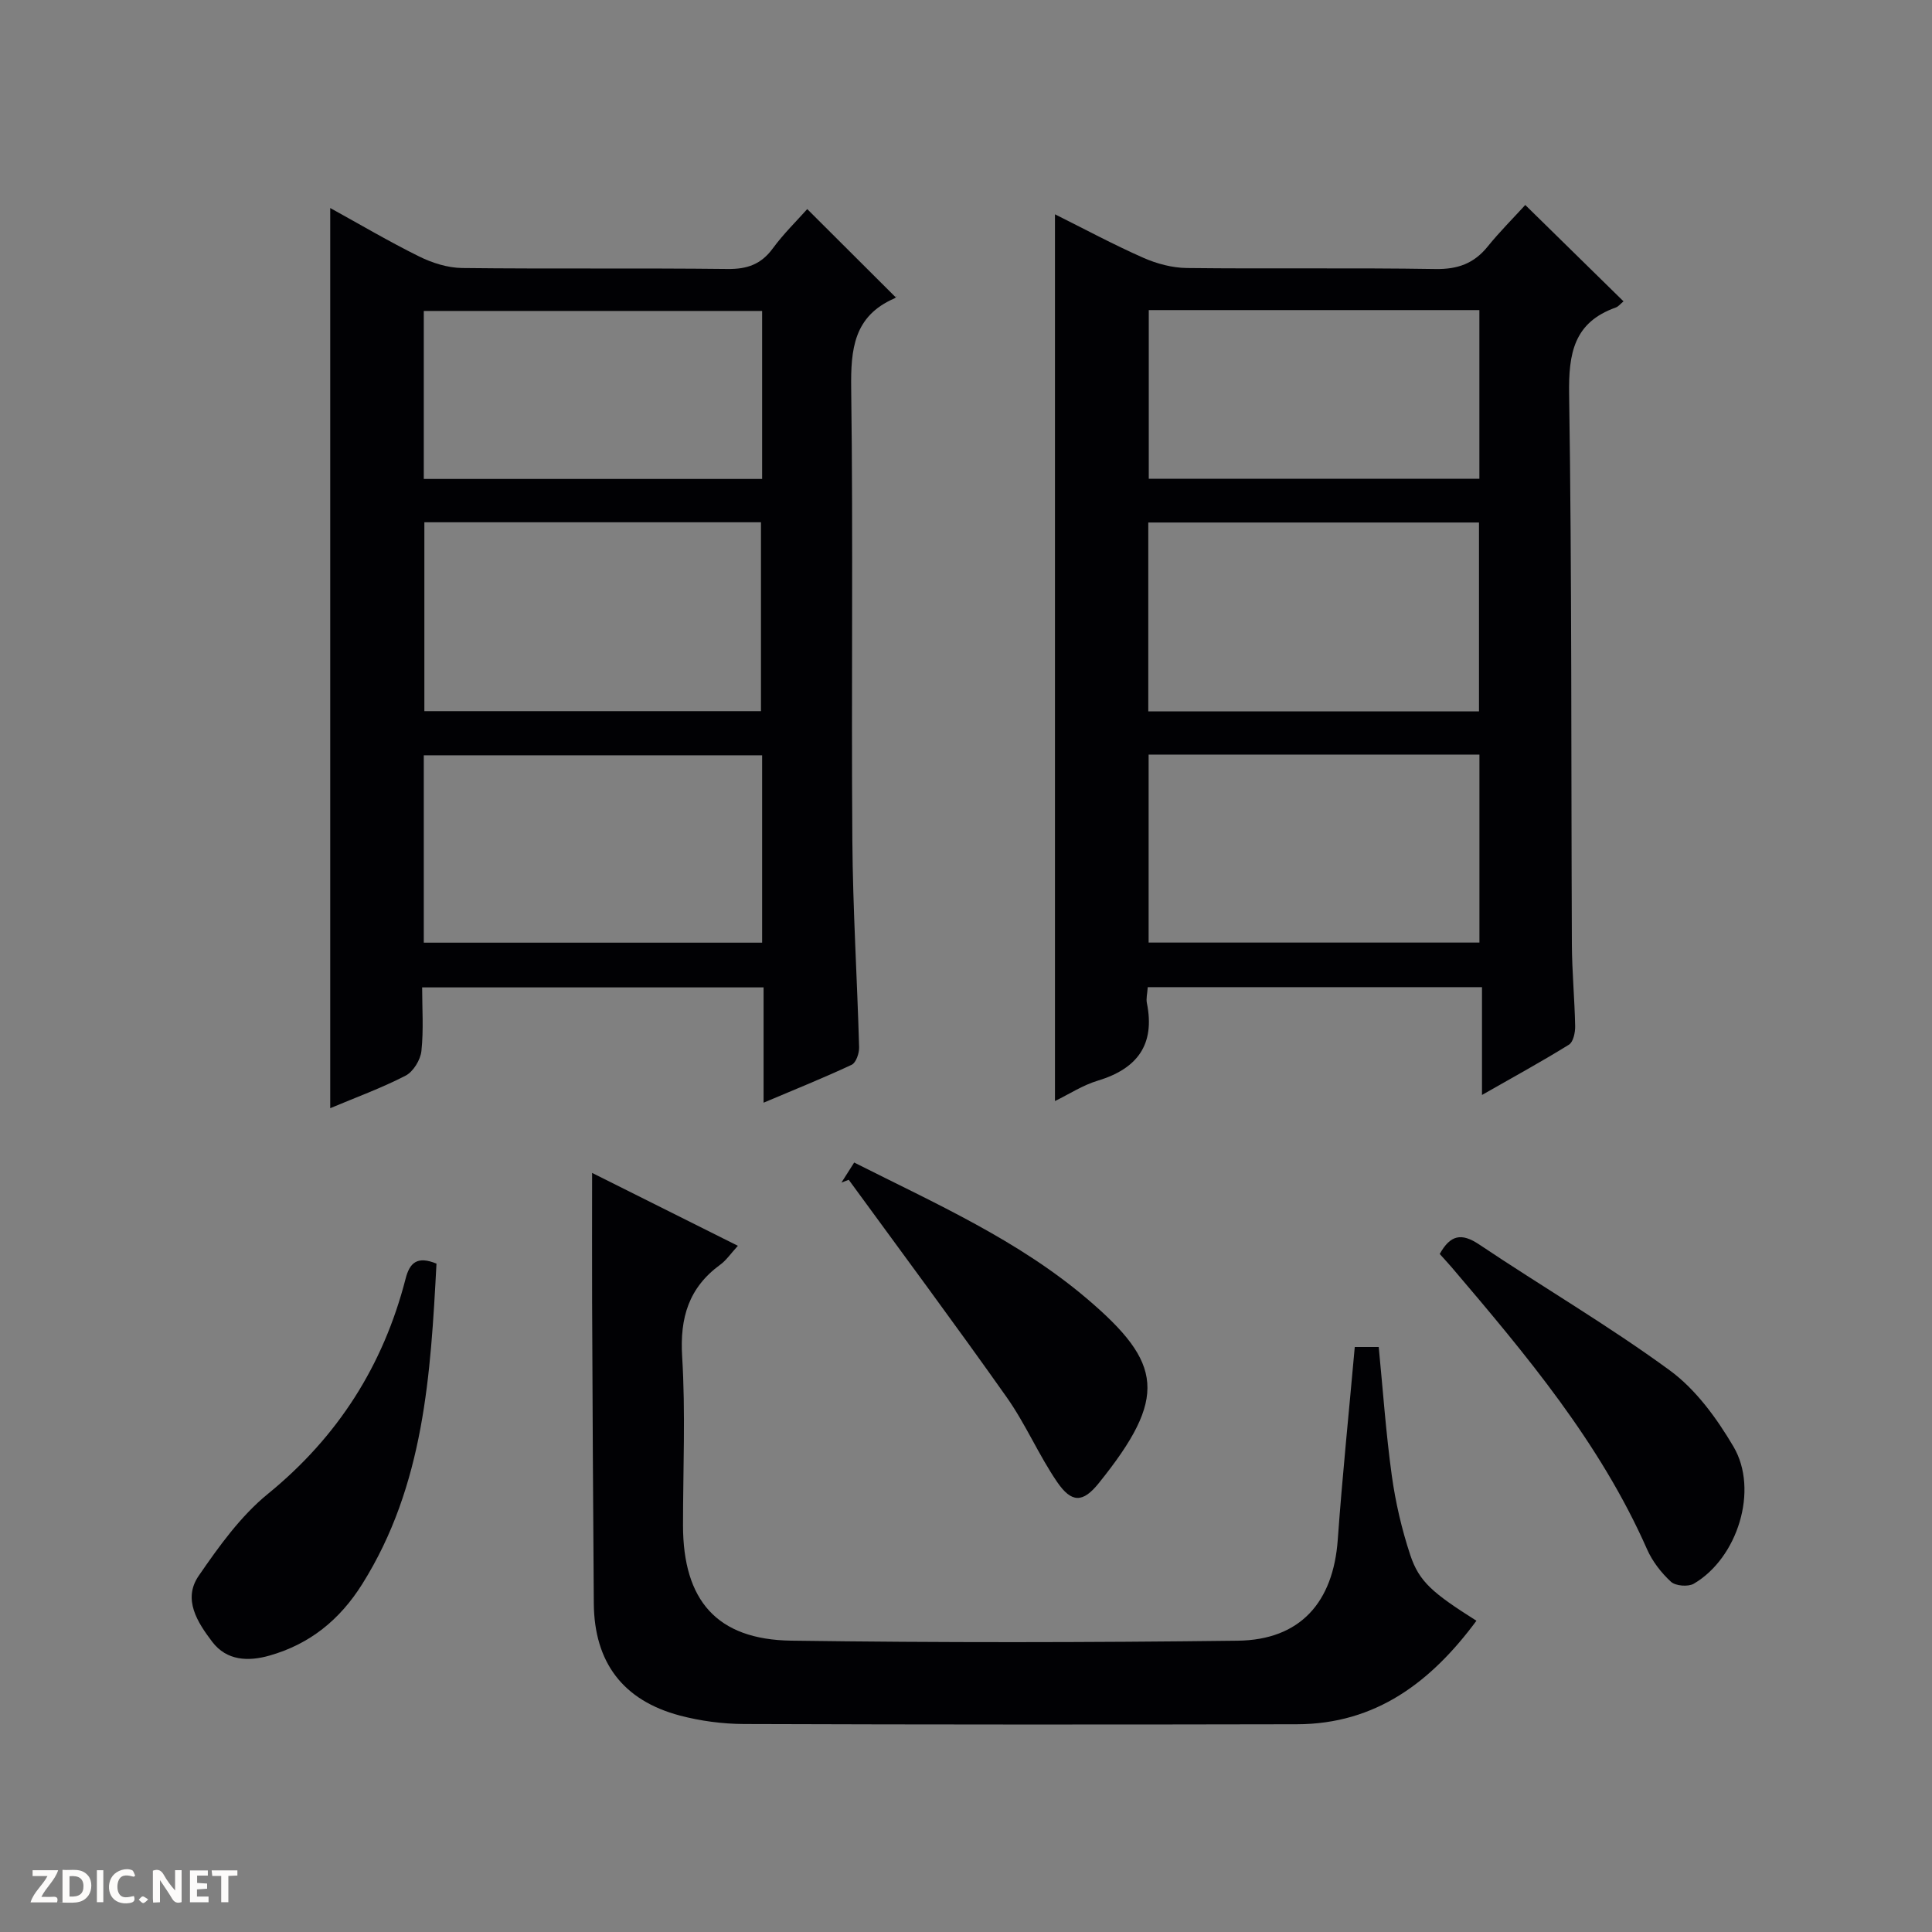
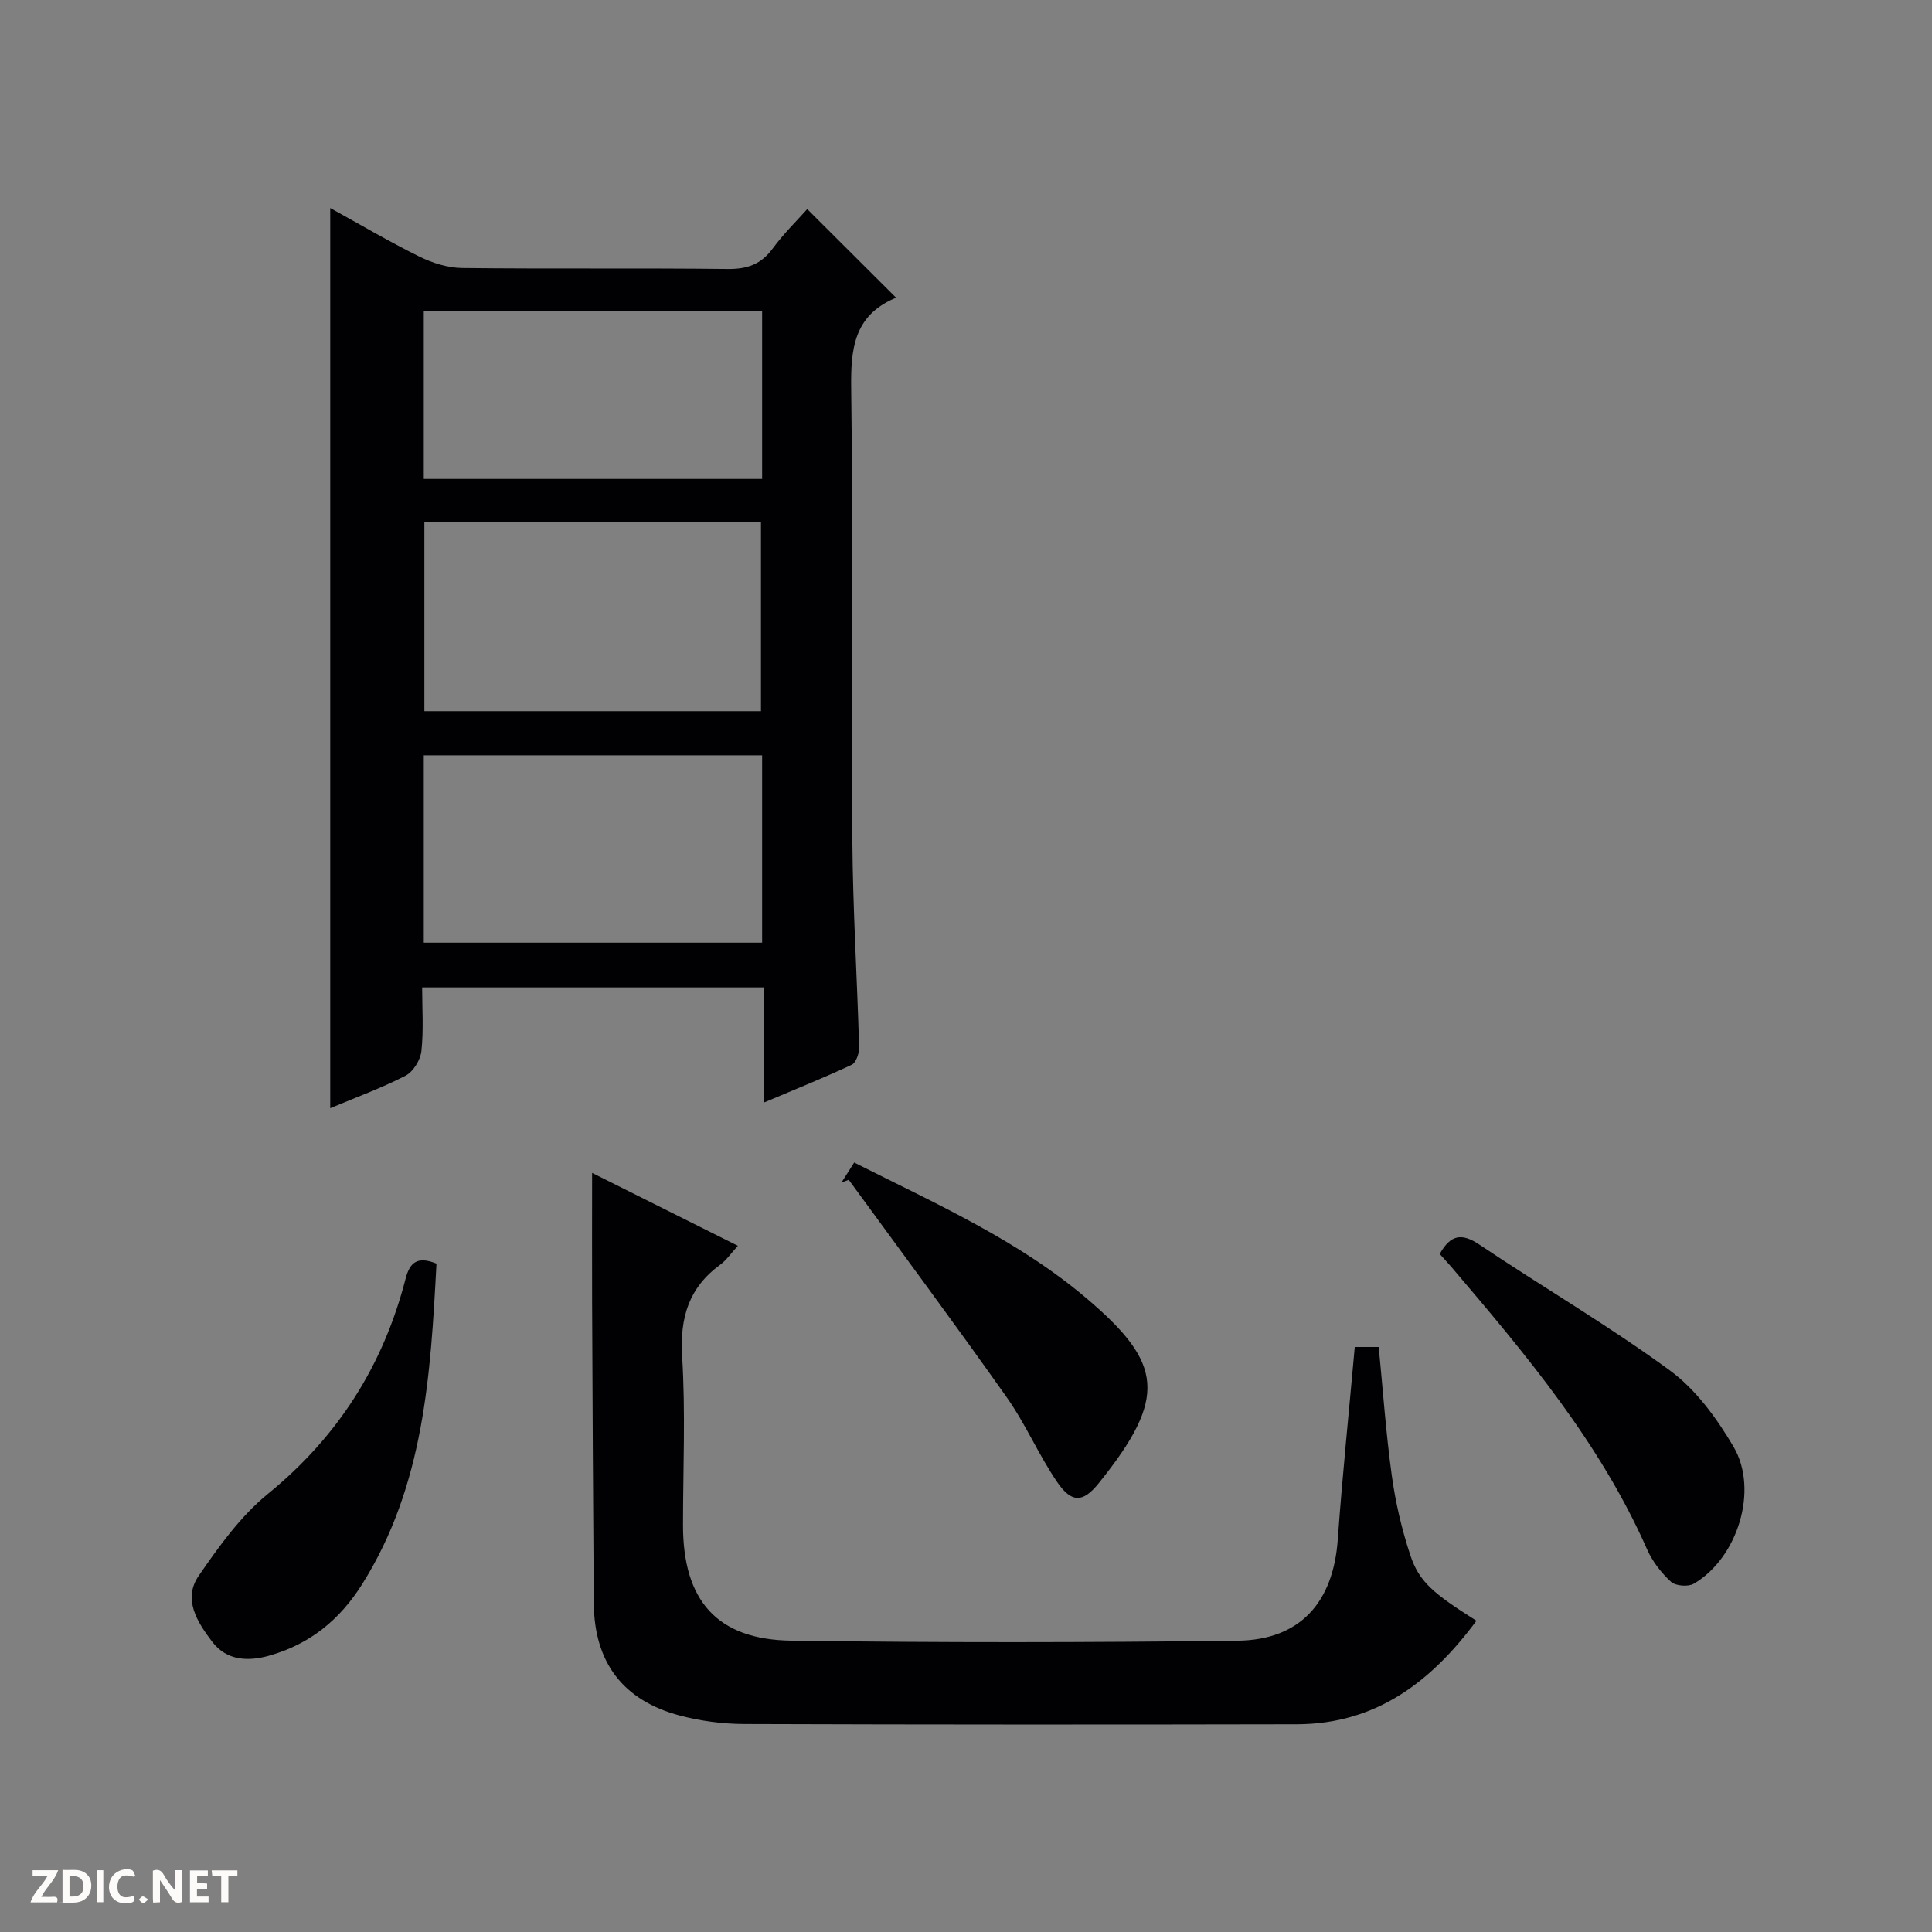
<svg xmlns="http://www.w3.org/2000/svg" enable-background="new 0 0 400 400" viewBox="0 0 400 400">
  <rect x="0" y="0" width="400" height="400" fill="#808080" stroke="none" />
  <g fill="#fcfbfa">
    <path d="m37.59 393.81c-.92.31-1.52.05-2-.78-.7-1.2-1.52-2.34-2.47-3.78v4.59c-.55.03-.95.05-1.41.07-.03-.37-.06-.64-.06-.91 0-1.91 0-3.81 0-5.7 1.13-.41 1.77-.03 2.29.91.62 1.11 1.38 2.14 2.31 3.19v-4.2h1.35v6.61z" />
    <path d="m12.94 393.88v-6.75c1.9.19 3.93-.54 5.37 1.29.8 1.01.78 2.88.03 3.97-1.37 1.97-3.4 1.51-6.4 1.49m2.45-1.22c2.04.12 2.92-.58 2.89-2.21-.03-1.51-.98-2.19-2.89-2z" />
    <path d="m11.81 393.87h-5.49c.68-2.18 2.47-3.48 3.51-5.45h-3.08v-1.21h5.29c-.71 2.13-2.44 3.48-3.47 5.51.86 0 1.63.04 2.39-.01.79-.05 1.14.21.85 1.16" />
    <path d="m39.33 393.86v-6.61h3.7v1.07h-2.22v1.52c.68.04 1.34.09 2.07.13v1.07c-.72.05-1.38.09-2.1.14v1.48h2.4v1.19h-3.85z" />
    <path d="m27.71 388.56c-1.15-.3-2.46-.61-3.1.64-.37.73-.41 1.93-.06 2.67.63 1.35 1.99.93 3.17.68.35.94-.01 1.32-.93 1.46-1.62.25-3.05-.27-3.76-1.48-.73-1.24-.6-3.03.31-4.17.88-1.11 2.71-1.7 4-1.16.32.13.44.74.65 1.12-.1.08-.19.16-.28.24" />
    <path d="m49.15 387.24v1.07c-.59.02-1.17.05-1.87.08v5.44h-1.48v-5.44h-1.85c-.05-.4-.08-.73-.13-1.15z" />
    <path d="m20.06 387.21h1.33v6.62h-1.33z" />
    <path d="m30.68 393.25c-.39.38-.8.79-1.05.76-.32-.05-.6-.45-.9-.7.26-.24.51-.64.8-.67.29-.04.62.3 1.15.61" />
  </g>
  <path d="m158.09 228.3c0-8.25 0-15.85 0-23.87-23.55 0-46.76 0-70.69 0 0 4.3.32 8.78-.15 13.17-.2 1.84-1.68 4.27-3.27 5.1-4.96 2.56-10.24 4.48-15.61 6.74 0-62.3 0-124 0-186.37 6.12 3.37 12.16 6.94 18.43 10.04 2.71 1.34 5.89 2.34 8.87 2.38 18.32.21 36.65-.01 54.98.2 4.04.05 6.93-.96 9.35-4.26 2.24-3.06 5-5.74 7.13-8.14 6.07 6.06 12.04 12.01 18.26 18.21.31-.52.16.11-.19.27-8.46 3.67-9.08 10.54-8.97 18.75.42 31.15.01 62.31.24 93.46.1 14.28 1 28.56 1.4 42.85.03 1.23-.63 3.19-1.54 3.62-5.81 2.72-11.79 5.12-18.24 7.85zm-70.23-120.17v39.11h69.69c0-13.24 0-26.13 0-39.11-23.37 0-46.35 0-69.69 0zm69.93 48.25c-23.62 0-46.81 0-70.05 0v38.79h70.05c0-13.07 0-25.71 0-38.79zm0-92c-23.62 0-46.81 0-70.05 0v34.78h70.05c0-11.73 0-23.04 0-34.78z" fill="#010104" />
-   <path d="m237.63 204.38c-.09 1.34-.37 2.36-.18 3.29 1.74 8.65-2.01 13.61-10.2 16.08-3.09.93-5.9 2.78-8.83 4.21 0-61.29 0-122.13 0-183.59 6.16 3.07 12.12 6.28 18.31 9.01 2.79 1.23 5.99 2.08 9.01 2.11 17.15.2 34.31-.07 51.46.21 4.59.07 7.96-1.13 10.81-4.66 2.49-3.08 5.31-5.89 7.78-8.6 7.19 7.05 13.69 13.43 20.34 19.95-.62.51-1.05 1.08-1.61 1.28-8.69 3.09-9.78 9.5-9.65 17.97.58 37.96.4 75.94.57 113.91.03 5.64.57 11.29.68 16.93.02 1.3-.39 3.26-1.29 3.81-5.61 3.48-11.41 6.65-18 10.41 0-7.91 0-14.93 0-22.32-23.34 0-46.04 0-69.2 0zm68.58-57.1c0-13.28 0-26.14 0-39.1-22.98 0-45.56 0-68.47 0v39.1zm-68.4 8.95v38.92h68.49c0-13.19 0-25.94 0-38.92-22.86 0-45.44 0-68.49 0zm.03-92.03v34.92h68.45c0-11.89 0-23.31 0-34.92-22.9 0-45.48 0-68.45 0z" fill="#010104" />
  <path d="m122.59 242.84c9.93 4.96 19.82 9.91 30.18 15.09-1.46 1.59-2.38 2.98-3.64 3.9-6.53 4.76-8.39 10.98-7.9 19.01.72 11.62.18 23.31.18 34.97.01 15.54 7 23.65 22.39 23.87 30.81.43 61.64.39 92.45.01 12.96-.16 19.79-7.95 20.72-20.92.95-13.23 2.32-26.43 3.52-39.89h4.96c.87 8.9 1.49 17.82 2.71 26.65.77 5.55 2.06 11.1 3.82 16.42 1.85 5.57 4.69 7.9 13.7 13.61-9.33 12.6-20.76 21.4-37.19 21.43-38.15.08-76.3.08-114.45-.05-4.43-.02-8.98-.62-13.27-1.75-11.81-3.13-17.73-11.03-17.83-23.22-.16-20.82-.26-41.64-.35-62.46-.03-8.65 0-17.28 0-26.67z" fill="#010104" />
  <path d="m90.37 261.62c-1.22 22.95-2.53 45.87-15.37 66.34-4.67 7.44-10.88 12.44-19.2 14.81-4.38 1.25-8.86 1.09-11.85-2.84-3.03-3.99-6.18-8.79-2.81-13.68 4.19-6.09 8.68-12.36 14.34-16.97 14.5-11.83 23.87-26.58 28.49-44.52.86-3.38 2.44-4.76 6.4-3.14z" fill="#010104" />
  <path d="m298.08 259.62c2.19-3.92 4.47-4.44 8.16-1.97 13.09 8.78 26.74 16.76 39.44 26.05 5.41 3.95 9.76 9.94 13.22 15.81 5.29 8.98.85 23.08-8.22 28.38-1.16.68-3.77.47-4.72-.4-2.02-1.86-3.85-4.22-4.96-6.74-9.73-22.06-25.02-40.24-40.43-58.35-.75-.87-1.54-1.72-2.49-2.78z" fill="#010104" />
  <path d="m176.85 240.69c16.91 8.53 33.99 16.09 48.26 28.25 15.62 13.3 16.7 20.34 2.39 38.12-3.31 4.12-5.64 4.15-8.66-.27-3.82-5.6-6.51-11.98-10.42-17.51-10.7-15.15-21.77-30.04-32.7-45.02-.5.19-1.01.39-1.51.58.83-1.31 1.66-2.61 2.64-4.15z" fill="#010104" />
</svg>